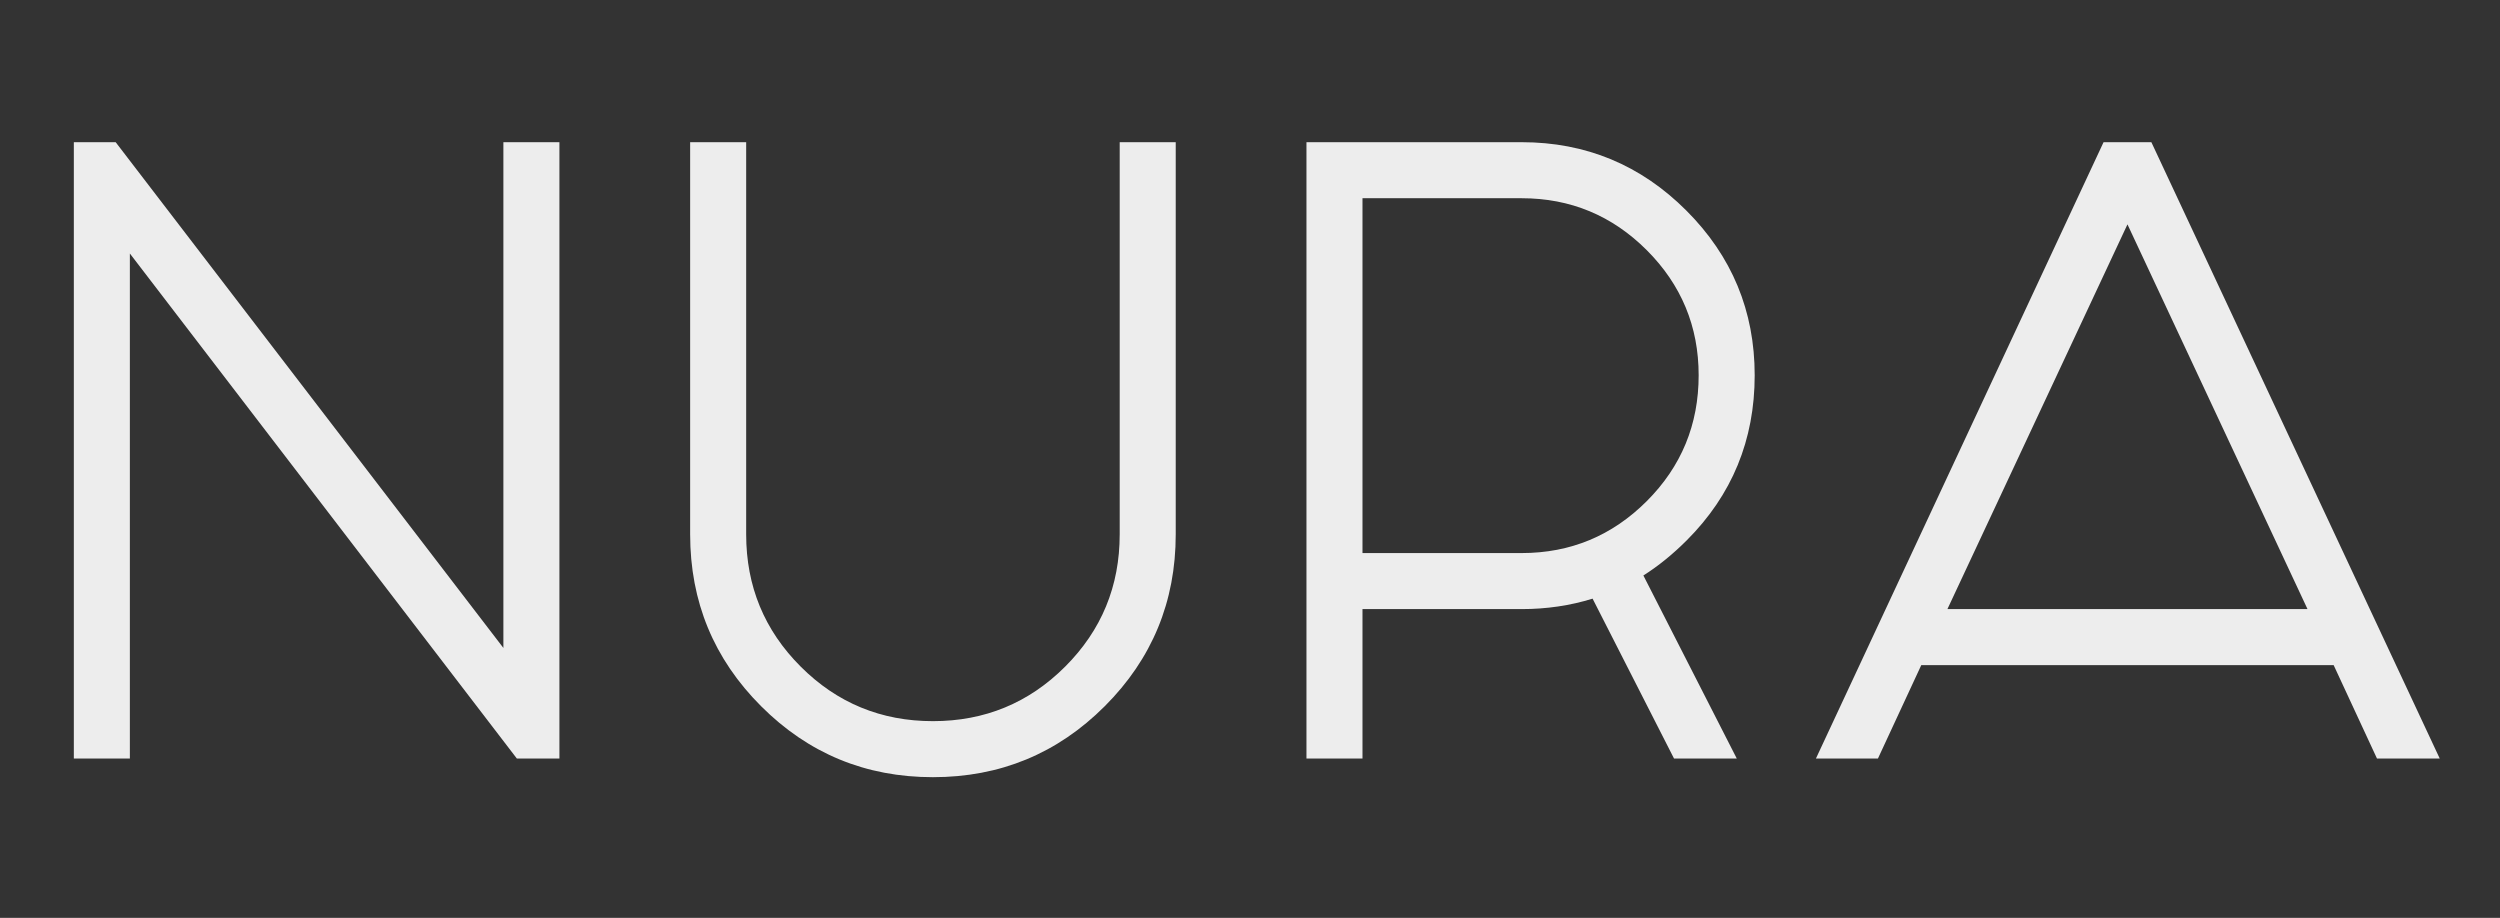
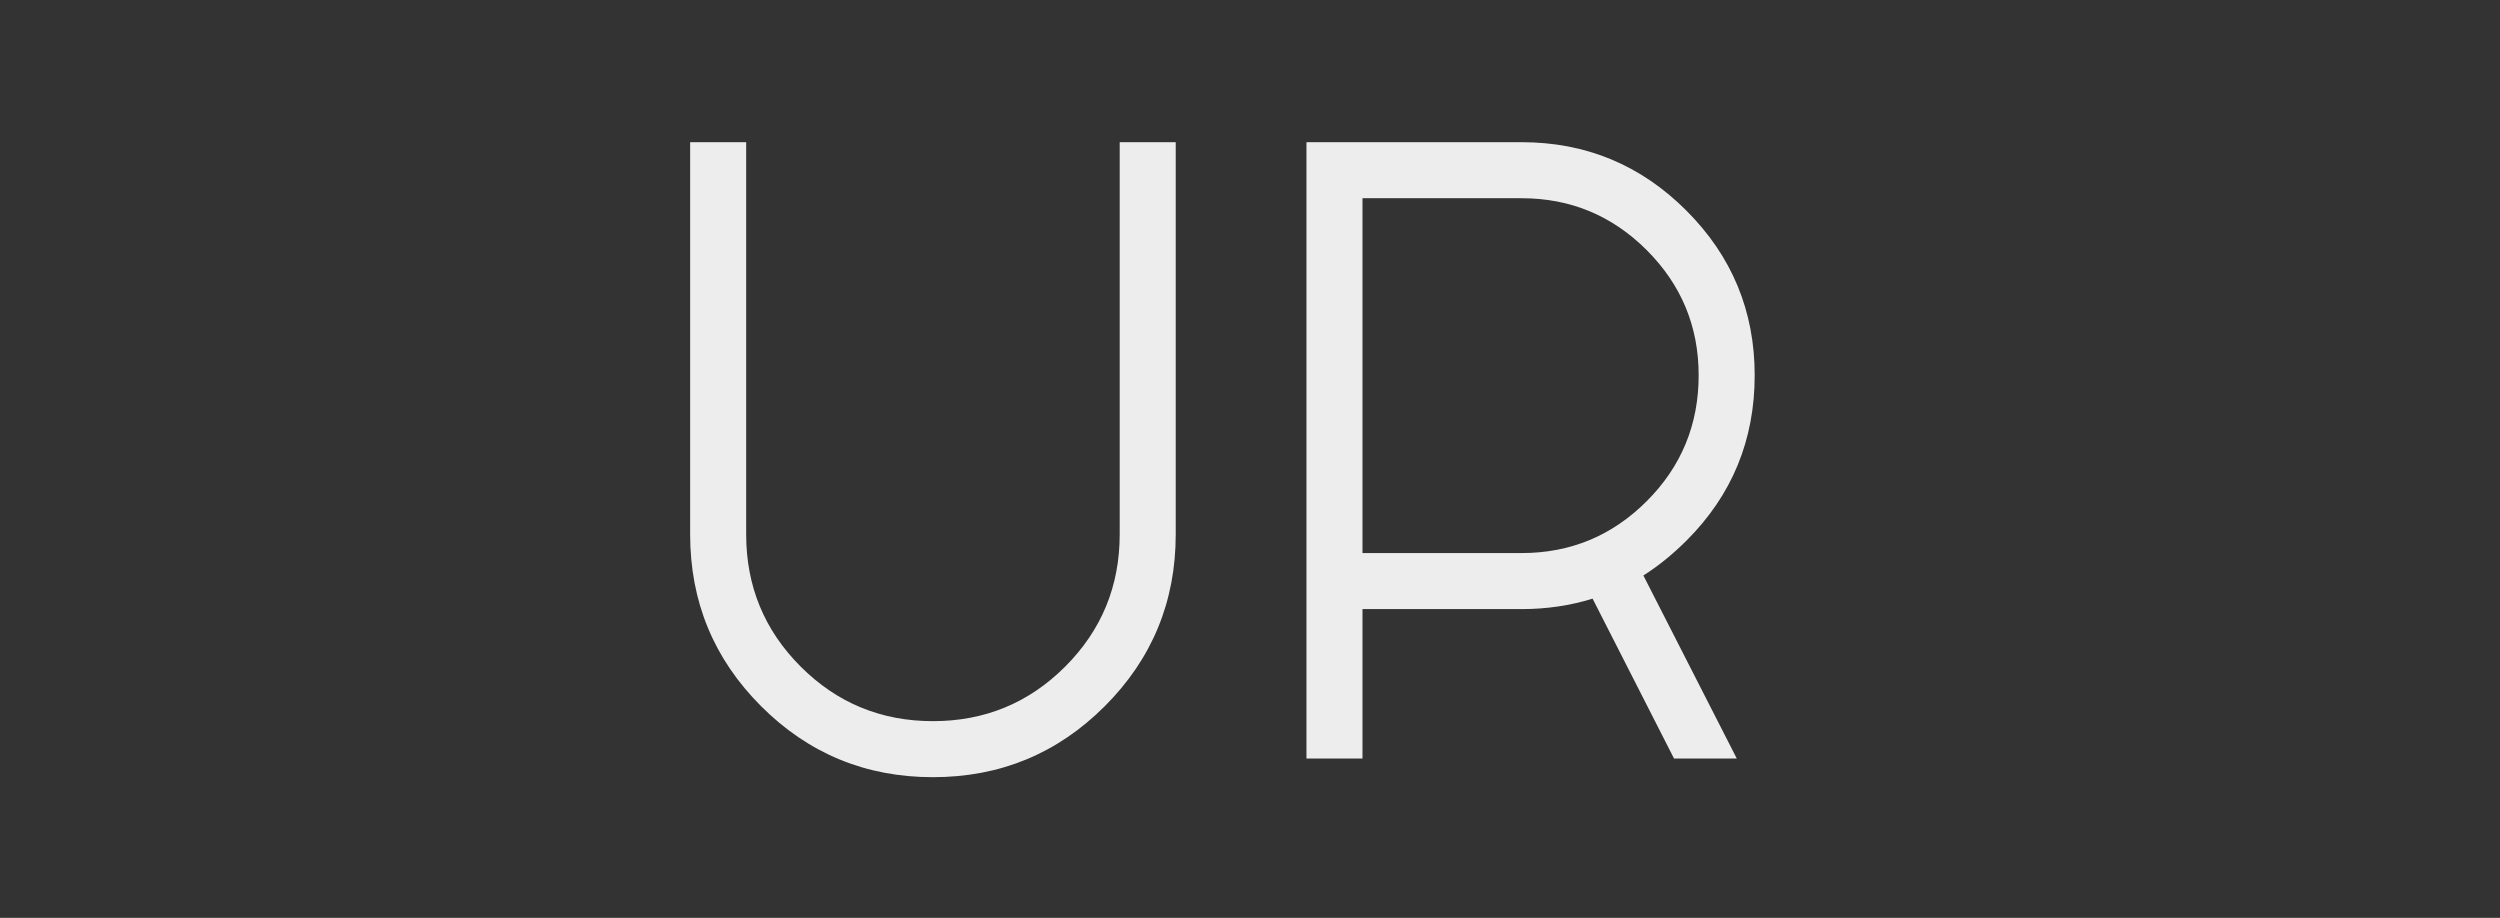
<svg xmlns="http://www.w3.org/2000/svg" viewBox="0 0 615.088 225.835" version="1.1" height="7.967cm" width="21.699cm" data-name="Livello 1" id="Livello_1">
  <rect x="0" y="0" width="615.088" height="225.835" fill="#333333" stroke="none" />
  <defs>
    <style>
      .cls-1 {
        fill: #ededed;
        stroke-width: 0px;
      }
    </style>
  </defs>
-   <path d="M18.165,34.984h10.292l95.394,124.433V34.984h13.785v151.636h-10.477L31.951,62.37v124.25h-13.785V34.984Z" class="cls-1" />
  <path d="M169.8,131.479V34.984h13.785v96.495c0,12.745,4.472,23.59,13.417,32.533,8.943,8.945,19.788,13.417,32.533,13.417s23.587-4.472,32.533-13.417c8.943-8.943,13.417-19.788,13.417-32.533V34.984h13.785v96.495c0,16.542-5.821,30.635-17.461,42.274-11.643,11.643-25.732,17.461-42.274,17.461s-30.634-5.818-42.274-17.461c-11.643-11.64-17.461-25.732-17.461-42.274Z" class="cls-1" />
  <path d="M391.83,147.286c-5.514,1.718-11.335,2.573-17.461,2.573h-39.149v36.761h-13.785V34.984h52.935c15.807,0,29.316,5.606,40.529,16.818,11.211,11.212,16.816,24.721,16.816,40.528,0,15.931-5.576,29.472-16.725,40.62-3.434,3.432-6.984,6.312-10.662,8.639l22.977,45.031h-15.439l-20.035-39.334ZM374.369,48.769h-39.149v87.305h39.149c12.007,0,22.27-4.256,30.787-12.773,8.516-8.515,12.773-18.839,12.773-30.971,0-12.007-4.258-22.269-12.773-30.787-8.518-8.515-18.78-12.774-30.787-12.774Z" class="cls-1" />
-   <path d="M574.16,163.644h-101.458l-10.661,22.976h-15.256l70.765-151.636h11.763l70.947,151.636h-15.439l-10.66-22.976ZM567.727,149.859l-44.297-94.657-44.296,94.657h88.593Z" class="cls-1" />
</svg>